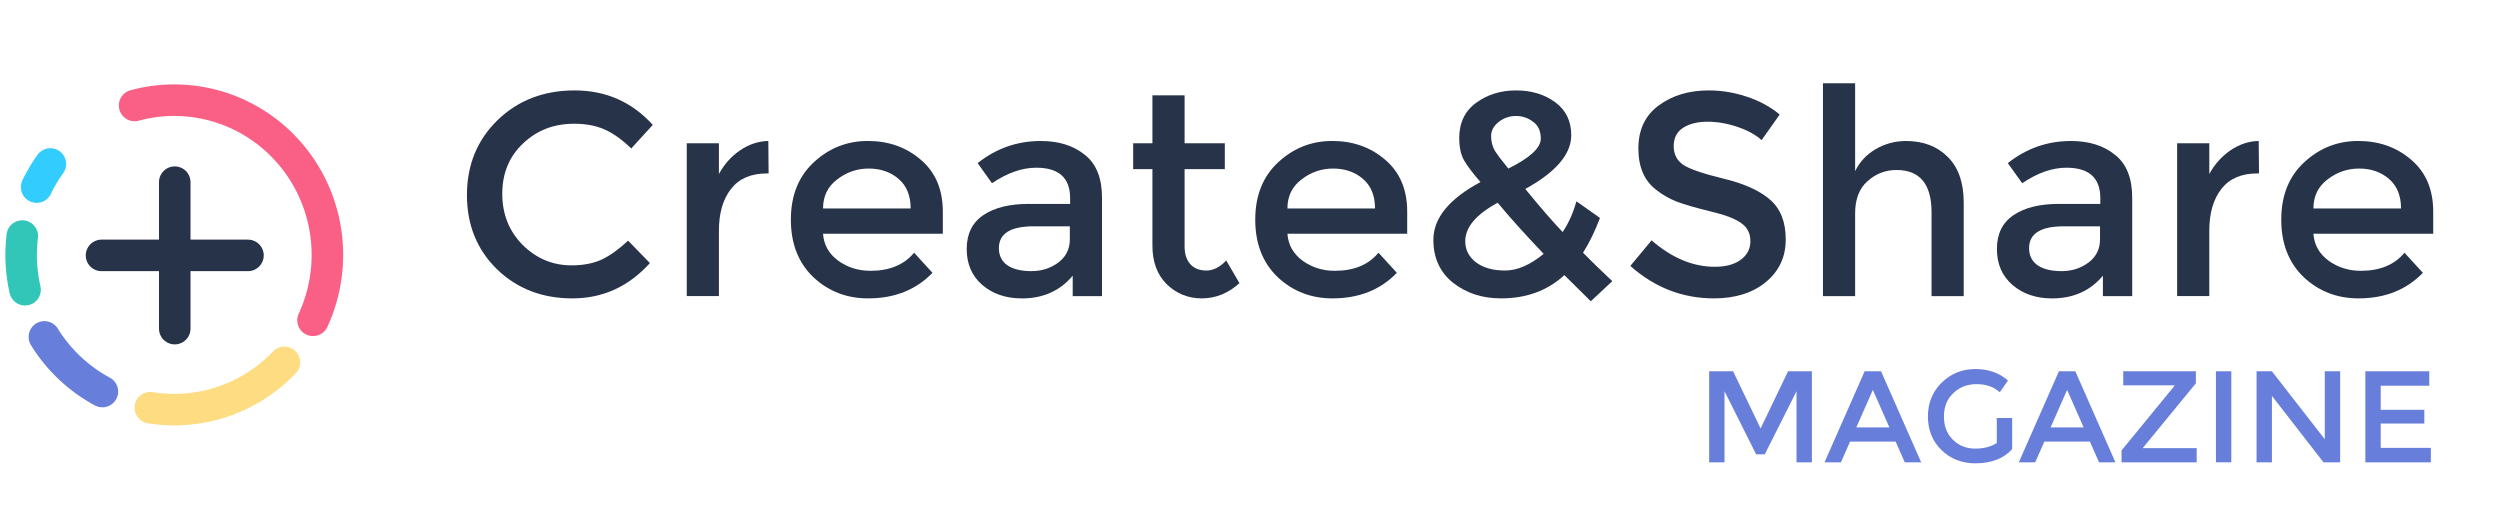
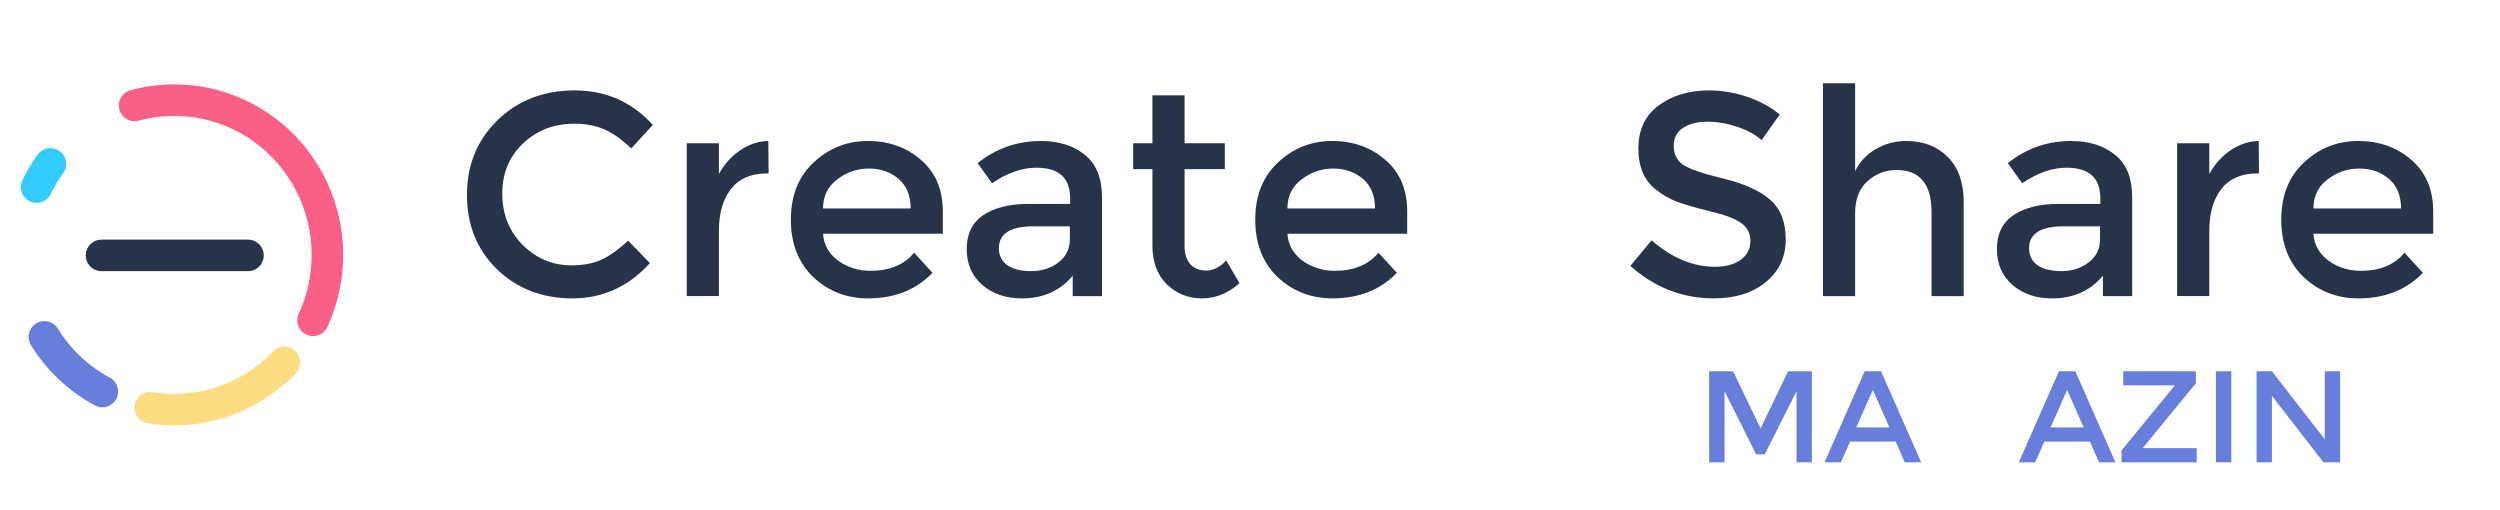
<svg xmlns="http://www.w3.org/2000/svg" xmlns:ns1="http://www.inkscape.org/namespaces/inkscape" xmlns:ns2="http://sodipodi.sourceforge.net/DTD/sodipodi-0.dtd" width="1024" height="209" fill="none" ns1:version="1.1.2 (b8e25be833, 2022-02-05)" ns2:docname="logo-black.svg" version="1.1" viewBox="0 0 1024 209">
  <style>
      .base {
         fill: none;
         stroke-linecap: round;
         stroke-width: 26;
         stroke-miterlimit: 10;
      }

      .stroke-color1 {
         stroke: #fa5f85;
      }

      .fill-color1 {
         fill: #fa5f85;
      }

      .stroke-color2 {
         stroke: #fedc82;
      }

      .fill-color2 {
         fill: #fedc82;
      }

      .stroke-color3 {
         stroke: #687edb;
      }

      .fill-color3 {
         fill: #687edb;
      }

      .stroke-color4 {
         stroke: #31c6b8;
      }

      .fill-color4 {
         fill: #31c6b8;
      }

      .stroke-color5 {
         stroke: #3cf;
      }

      .fill-color5 {
         fill: #3cf;
      }

      .stroke-color-black {
         stroke: #273349;
      }

      .fill-color-black {
         fill: #273349;
      }

      .stroke-color-white {
         stroke: #fff;
      }

      .fill-color-white {
         fill: #fff;
      }
   </style>
  <g transform="matrix(.932 0 0 .932 27.814 10.087)">
    <g transform="matrix(.533 0 0 .533 -.126 26.587)">
      <g transform="translate(-50 .257)">
        <g id="circle" class="base">
          <path class="stroke-color1" d="m105.25 16.511a126.26 127.58 0 0 1 129.4 41.225 126.26 127.58 0 0 1 17.71 135.92" />
          <path class="stroke-color2" d="m228.76 228.36a126.26 127.58 0 0 1-110.58 37.384" />
          <path class="stroke-color3" d="m78.655 252.39a126.26 127.58 0 0 1-47.801-45.039" />
-           <path class="stroke-color4" d="m14.904 168.44a126.26 127.58 0 0 1-2.295-44.247" />
          <path class="stroke-color5" d="m24.447 83.816a126.26 127.58 0 0 1 11.336-19.062" />
        </g>
        <g id="plus" class="base stroke-color-black">
-           <path d="m138.33 79.755v120.77" />
          <path d="m77.946 140.14h120.77" />
        </g>
      </g>
    </g>
    <g transform="matrix(1.315 0 0 1.315 -1563 -97.109)" class="fill-color-black" aria-label="Create&amp;Share">
      <path d="m1356.9 154.3q5.856 0 10.08-1.92 4.224-2.016 8.832-6.336l7.296 7.488q-10.656 11.808-25.92 11.808-15.168 0-25.248-9.792-9.984-9.792-9.984-24.768t10.176-24.96q10.272-9.984 25.824-9.984 15.648 0 26.112 11.52l-7.2 7.872q-4.8-4.608-9.12-6.432-4.224-1.824-9.984-1.824-10.176 0-17.088 6.624-6.912 6.528-6.912 16.8 0 10.176 6.816 17.088 6.912 6.816 16.32 6.816z" />
      <path d="m1422.2 123.58q-7.968 0-12 5.184t-4.032 13.92v21.888h-10.752v-51.072h10.752v10.272q2.592-4.8 7.008-7.872 4.512-3.072 9.504-3.168l0.096 10.848q-0.288 0-0.576 0z" />
      <path d="m1481 143.74h-40.032q0.384 5.568 5.088 9.024 4.704 3.36 10.752 3.36 9.6 0 14.592-6.048l6.144 6.72q-8.256 8.544-21.504 8.544-10.752 0-18.336-7.104-7.488-7.2-7.488-19.2 0-12.096 7.68-19.2t18.048-7.104q10.464 0 17.76 6.336 7.296 6.24 7.296 17.28zm-40.032-8.448h29.28q0-6.432-4.032-9.888t-9.984-3.456q-5.856 0-10.56 3.648-4.704 3.552-4.704 9.696z" />
      <path d="m1534.2 164.58h-9.792v-6.816q-6.336 7.584-16.992 7.584-7.968 0-13.248-4.512-5.184-4.512-5.184-12 0-7.584 5.568-11.328t15.072-3.744h13.92v-1.92q0-10.176-11.328-10.176-7.104 0-14.784 5.184l-4.8-6.72q9.312-7.392 21.12-7.392 9.024 0 14.688 4.608 5.76 4.512 5.76 14.304zm-10.752-19.008v-4.32h-12.096q-11.616 0-11.616 7.296 0 3.744 2.88 5.76 2.88 1.92 7.968 1.92 5.184 0 9.024-2.88t3.84-7.776z" />
      <path d="m1561.8 122.14v25.92q0 3.648 1.92 5.856 1.92 2.112 5.376 2.112t6.624-3.36l4.416 7.584q-5.664 5.088-12.576 5.088-6.816 0-11.712-4.704-4.8-4.8-4.8-12.864v-25.632h-6.432v-8.64h6.432v-16.032h10.752v16.032h13.44v8.64z" />
      <path d="m1636.2 143.74h-40.032q0.384 5.568 5.088 9.024 4.704 3.36 10.752 3.36 9.6 0 14.592-6.048l6.144 6.72q-8.256 8.544-21.504 8.544-10.752 0-18.336-7.104-7.488-7.2-7.488-19.2 0-12.096 7.68-19.2t18.048-7.104q10.464 0 17.76 6.336 7.296 6.24 7.296 17.28zm-40.032-8.448h29.28q0-6.432-4.032-9.888t-9.984-3.456q-5.856 0-10.56 3.648-4.704 3.552-4.704 9.696z" />
-       <path d="m1667.6 165.34q-9.408 0-16.032-5.184-6.624-5.28-6.624-14.4 0-10.848 15.744-19.296-3.936-4.512-5.568-7.392-1.536-2.88-1.536-7.296 0-7.68 5.664-11.808 5.664-4.128 13.344-4.128t13.056 3.936q5.376 3.936 5.376 11.04 0 9.504-15.36 17.952 7.68 9.408 12.48 14.4 2.976-4.416 4.608-10.272l7.872 5.568q-2.496 6.624-5.664 11.616 3.84 3.936 9.792 9.504l-7.2 6.72-8.832-8.736q-8.448 7.776-21.12 7.776zm-12-19.104q0 4.32 3.648 7.104 3.648 2.688 9.696 2.688t12.864-5.568q-9.696-10.176-15.36-17.088-10.848 5.856-10.848 12.864zm16.896-41.856q-3.168 0-5.76 2.016-2.496 2.016-2.496 4.704t1.248 4.896q1.344 2.112 4.512 5.952 10.848-5.376 10.848-9.984 0-3.84-2.592-5.664-2.496-1.92-5.76-1.92z" />
      <path d="m1736.5 106.3q-4.896 0-8.064 2.016t-3.168 6.144q0 4.032 3.168 6.24 3.168 2.112 13.44 4.608 10.368 2.496 15.552 7.008 5.28 4.512 5.28 13.344 0 8.736-6.624 14.208t-17.376 5.472q-15.744 0-27.936-10.848l7.104-8.544q10.176 8.832 21.12 8.832 5.472 0 8.64-2.304 3.264-2.4 3.264-6.24 0-3.936-3.072-6.048-2.976-2.208-10.368-3.936-7.392-1.824-11.232-3.264-3.84-1.536-6.816-3.936-5.952-4.512-5.952-13.824t6.72-14.304q6.816-5.088 16.8-5.088 6.432 0 12.768 2.112 6.336 2.112 10.944 5.952l-6.048 8.544q-2.976-2.688-8.064-4.416t-10.08-1.728z" />
      <path d="m1785.9 136.93v27.648h-10.752v-71.136h10.752v29.376q2.304-4.704 6.912-7.392 4.704-2.688 10.08-2.688 8.64 0 13.92 5.28 5.376 5.28 5.376 15.264v31.296h-10.752v-28.032q0-14.112-11.712-14.112-5.568 0-9.696 3.744-4.128 3.648-4.128 10.752z" />
      <path d="m1878.5 164.58h-9.792v-6.816q-6.336 7.584-16.992 7.584-7.968 0-13.248-4.512-5.184-4.512-5.184-12 0-7.584 5.568-11.328t15.072-3.744h13.92v-1.92q0-10.176-11.328-10.176-7.104 0-14.784 5.184l-4.8-6.72q9.312-7.392 21.12-7.392 9.024 0 14.688 4.608 5.76 4.512 5.76 14.304zm-10.752-19.008v-4.32h-12.096q-11.616 0-11.616 7.296 0 3.744 2.88 5.76 2.88 1.92 7.968 1.92 5.184 0 9.024-2.88t3.84-7.776z" />
      <path d="m1920.3 123.58q-7.968 0-12 5.184t-4.032 13.92v21.888h-10.752v-51.072h10.752v10.272q2.592-4.8 7.008-7.872 4.512-3.072 9.504-3.168l0.096 10.848q-0.288 0-0.576 0z" />
      <path d="m1979.1 143.74h-40.032q0.384 5.568 5.088 9.024 4.704 3.36 10.752 3.36 9.6 0 14.592-6.048l6.144 6.72q-8.256 8.544-21.504 8.544-10.752 0-18.336-7.104-7.488-7.2-7.488-19.2 0-12.096 7.68-19.2t18.048-7.104q10.464 0 17.76 6.336 7.296 6.24 7.296 17.28zm-40.032-8.448h29.28q0-6.432-4.032-9.888t-9.984-3.456q-5.856 0-10.56 3.648-4.704 3.552-4.704 9.696z" />
    </g>
    <g transform="matrix(1.073 0 0 1.073 -84.891 9.653)" class="fill-color3" aria-label="MAGAZINE">
      <path d="m757.64 170.27h-6.293v-37.28h9.813l11.253 23.413 11.253-23.413h9.76v37.28h-6.293v-29.12l-13.013 25.867h-3.52l-12.96-25.867z" />
      <path d="m809.06 161.79-3.733 8.48h-6.72l16.427-37.28h6.72l16.427 37.28h-6.72l-3.733-8.48zm16.107-5.813-6.773-15.36-6.773 15.36z" />
-       <path d="m869.16 152.13h6.293v12.747q-5.28 5.813-15.093 5.813-8.267 0-13.867-5.44-5.547-5.44-5.547-13.76 0-8.32 5.653-13.867 5.707-5.547 13.76-5.547t13.387 4.693l-3.36 4.8q-2.187-1.867-4.427-2.56-2.187-0.747-5.12-0.747-5.653 0-9.493 3.68-3.84 3.627-3.84 9.6 0 5.92 3.733 9.547 3.733 3.573 9.013 3.573 5.333 0 8.907-2.293z" />
      <path d="m888.63 161.79-3.733 8.48h-6.72l16.427-37.28h6.72l16.427 37.28h-6.72l-3.733-8.48zm16.107-5.813-6.773-15.36-6.773 15.36z" />
      <path d="m941.96 138.75h-21.013v-5.76h29.76v4.907l-21.653 26.4v0.16h21.973v5.813h-30.773v-4.853l21.707-26.507z" />
      <path d="m958.92 132.99h6.293v37.28h-6.293z" />
      <path d="m1003.5 132.99h6.293v37.28h-6.827l-21.12-27.2v27.2h-6.293v-37.28h6.293l21.653 27.84z" />
-       <path d="m1046.3 132.99v5.92h-19.893v9.867h17.867v5.6h-17.867v9.973h20.533v5.92h-26.827v-37.28z" />
    </g>
  </g>
</svg>